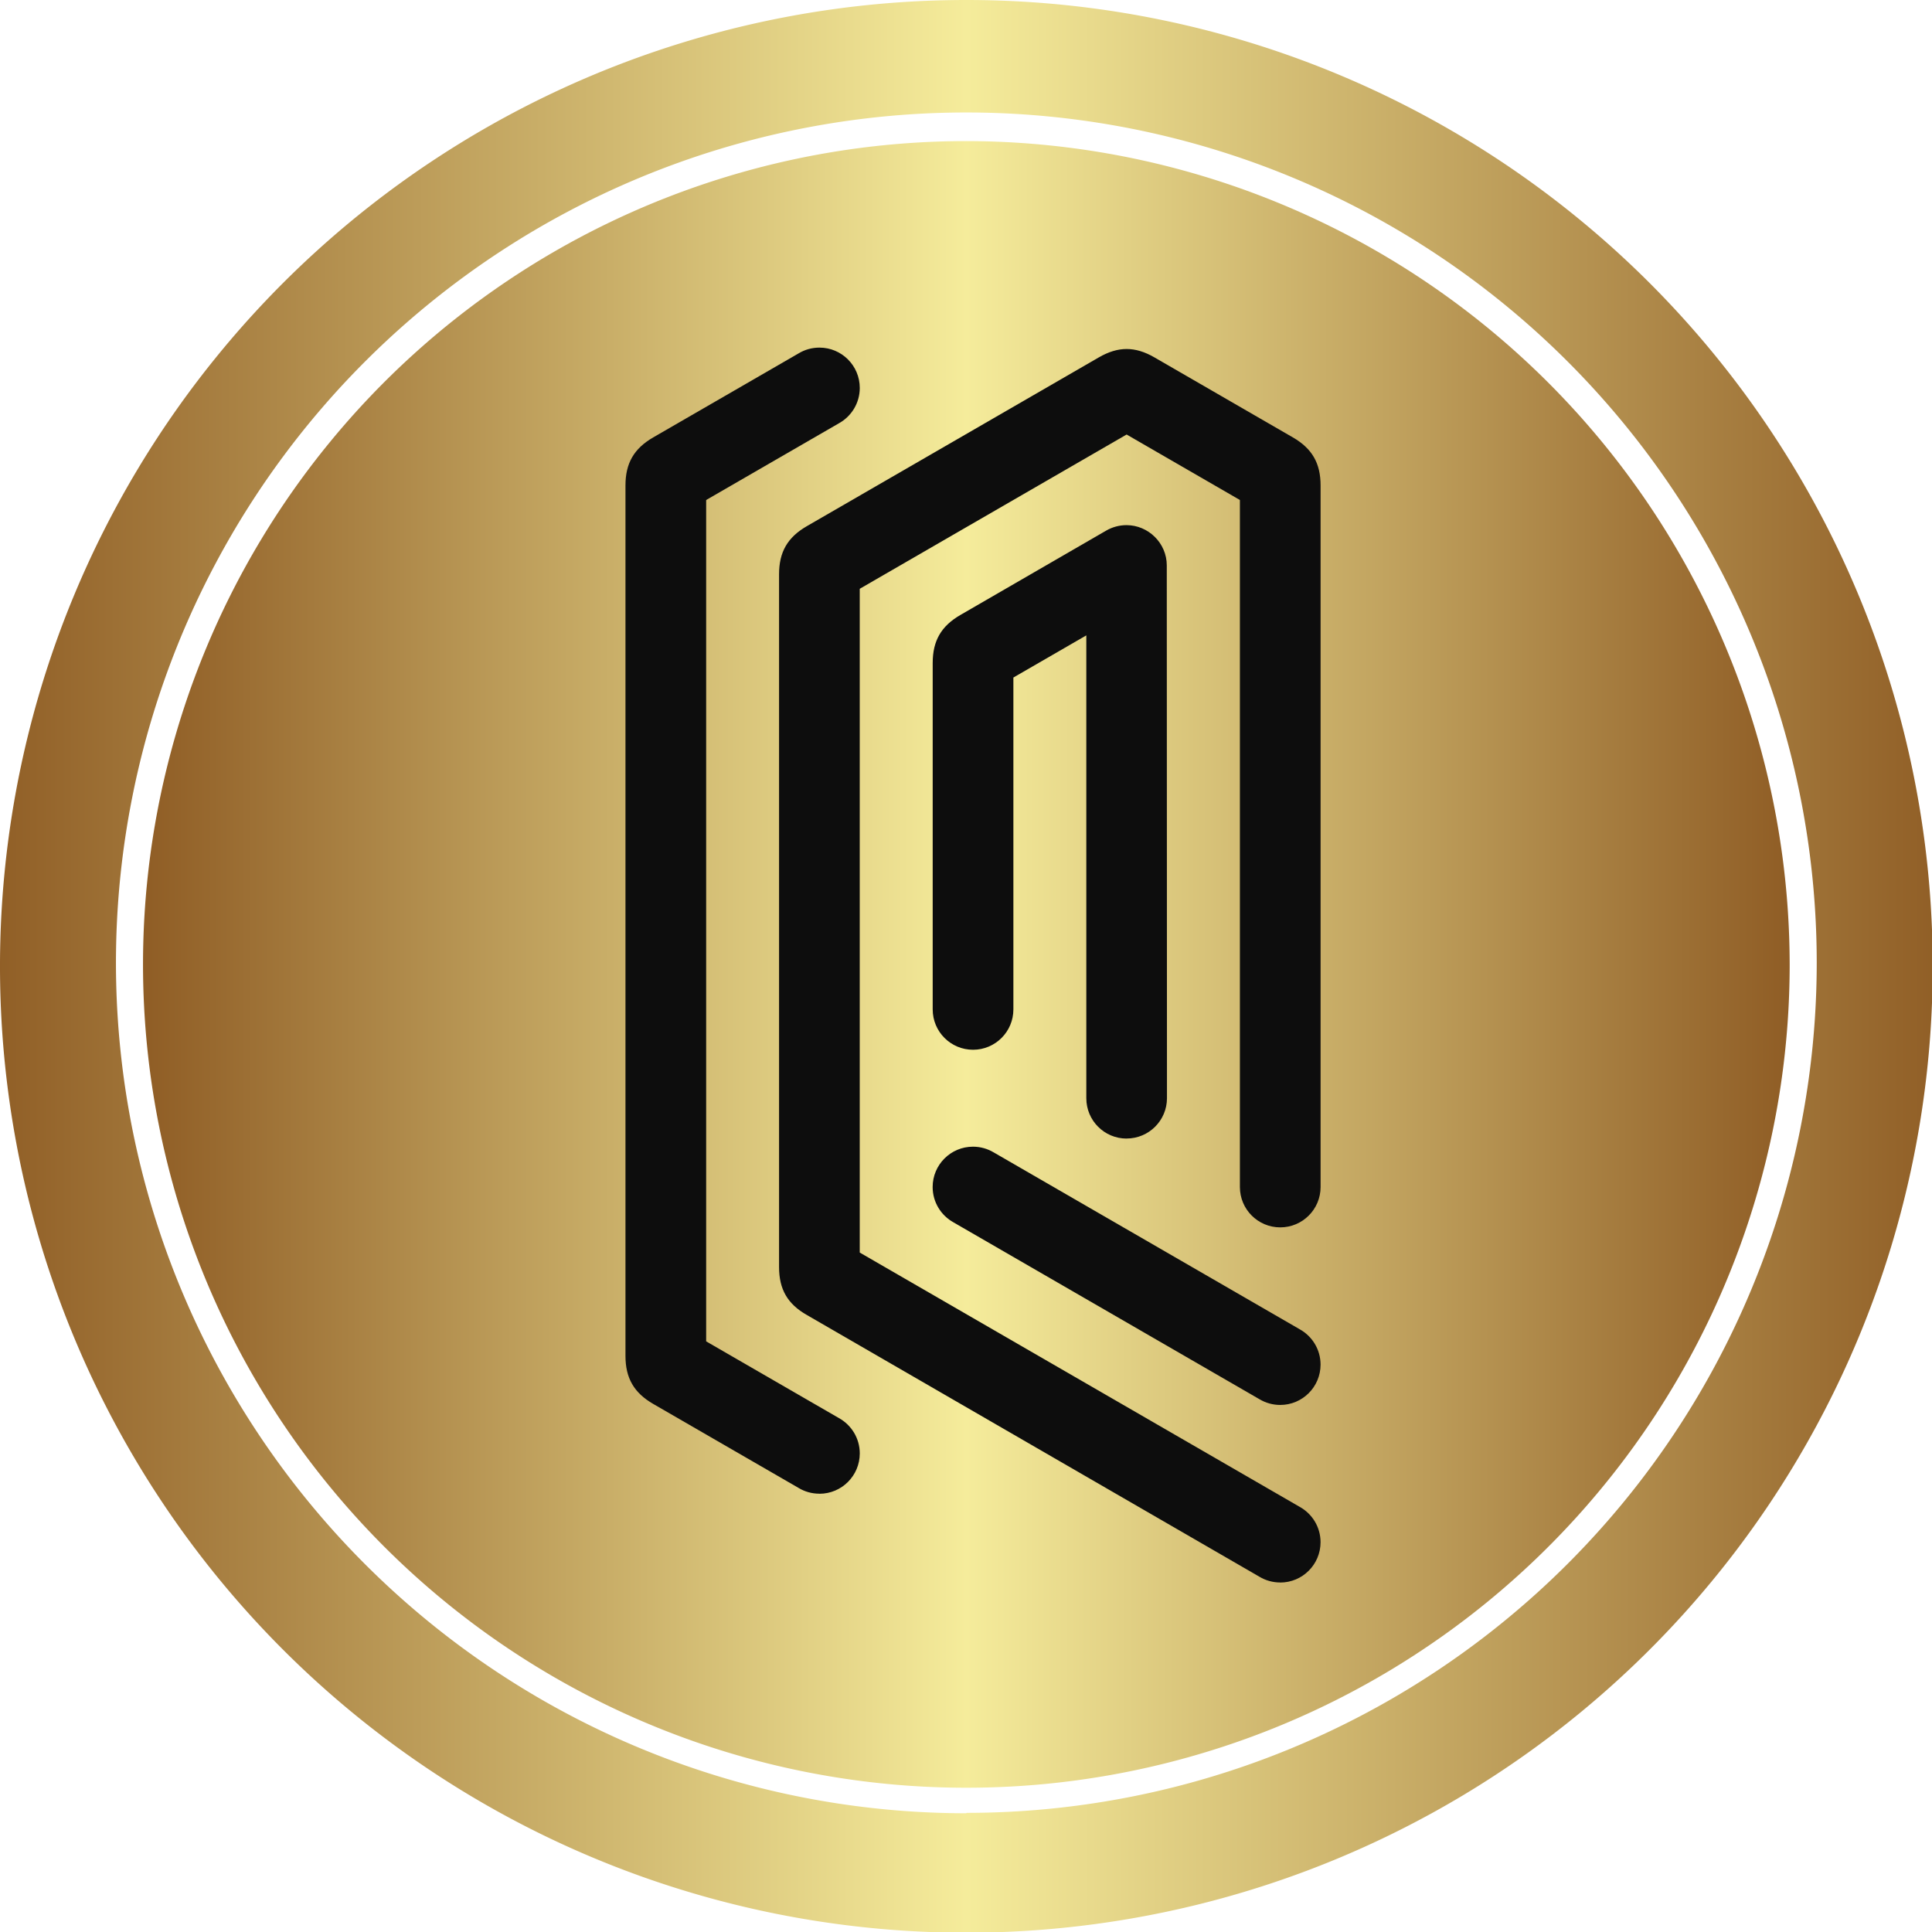
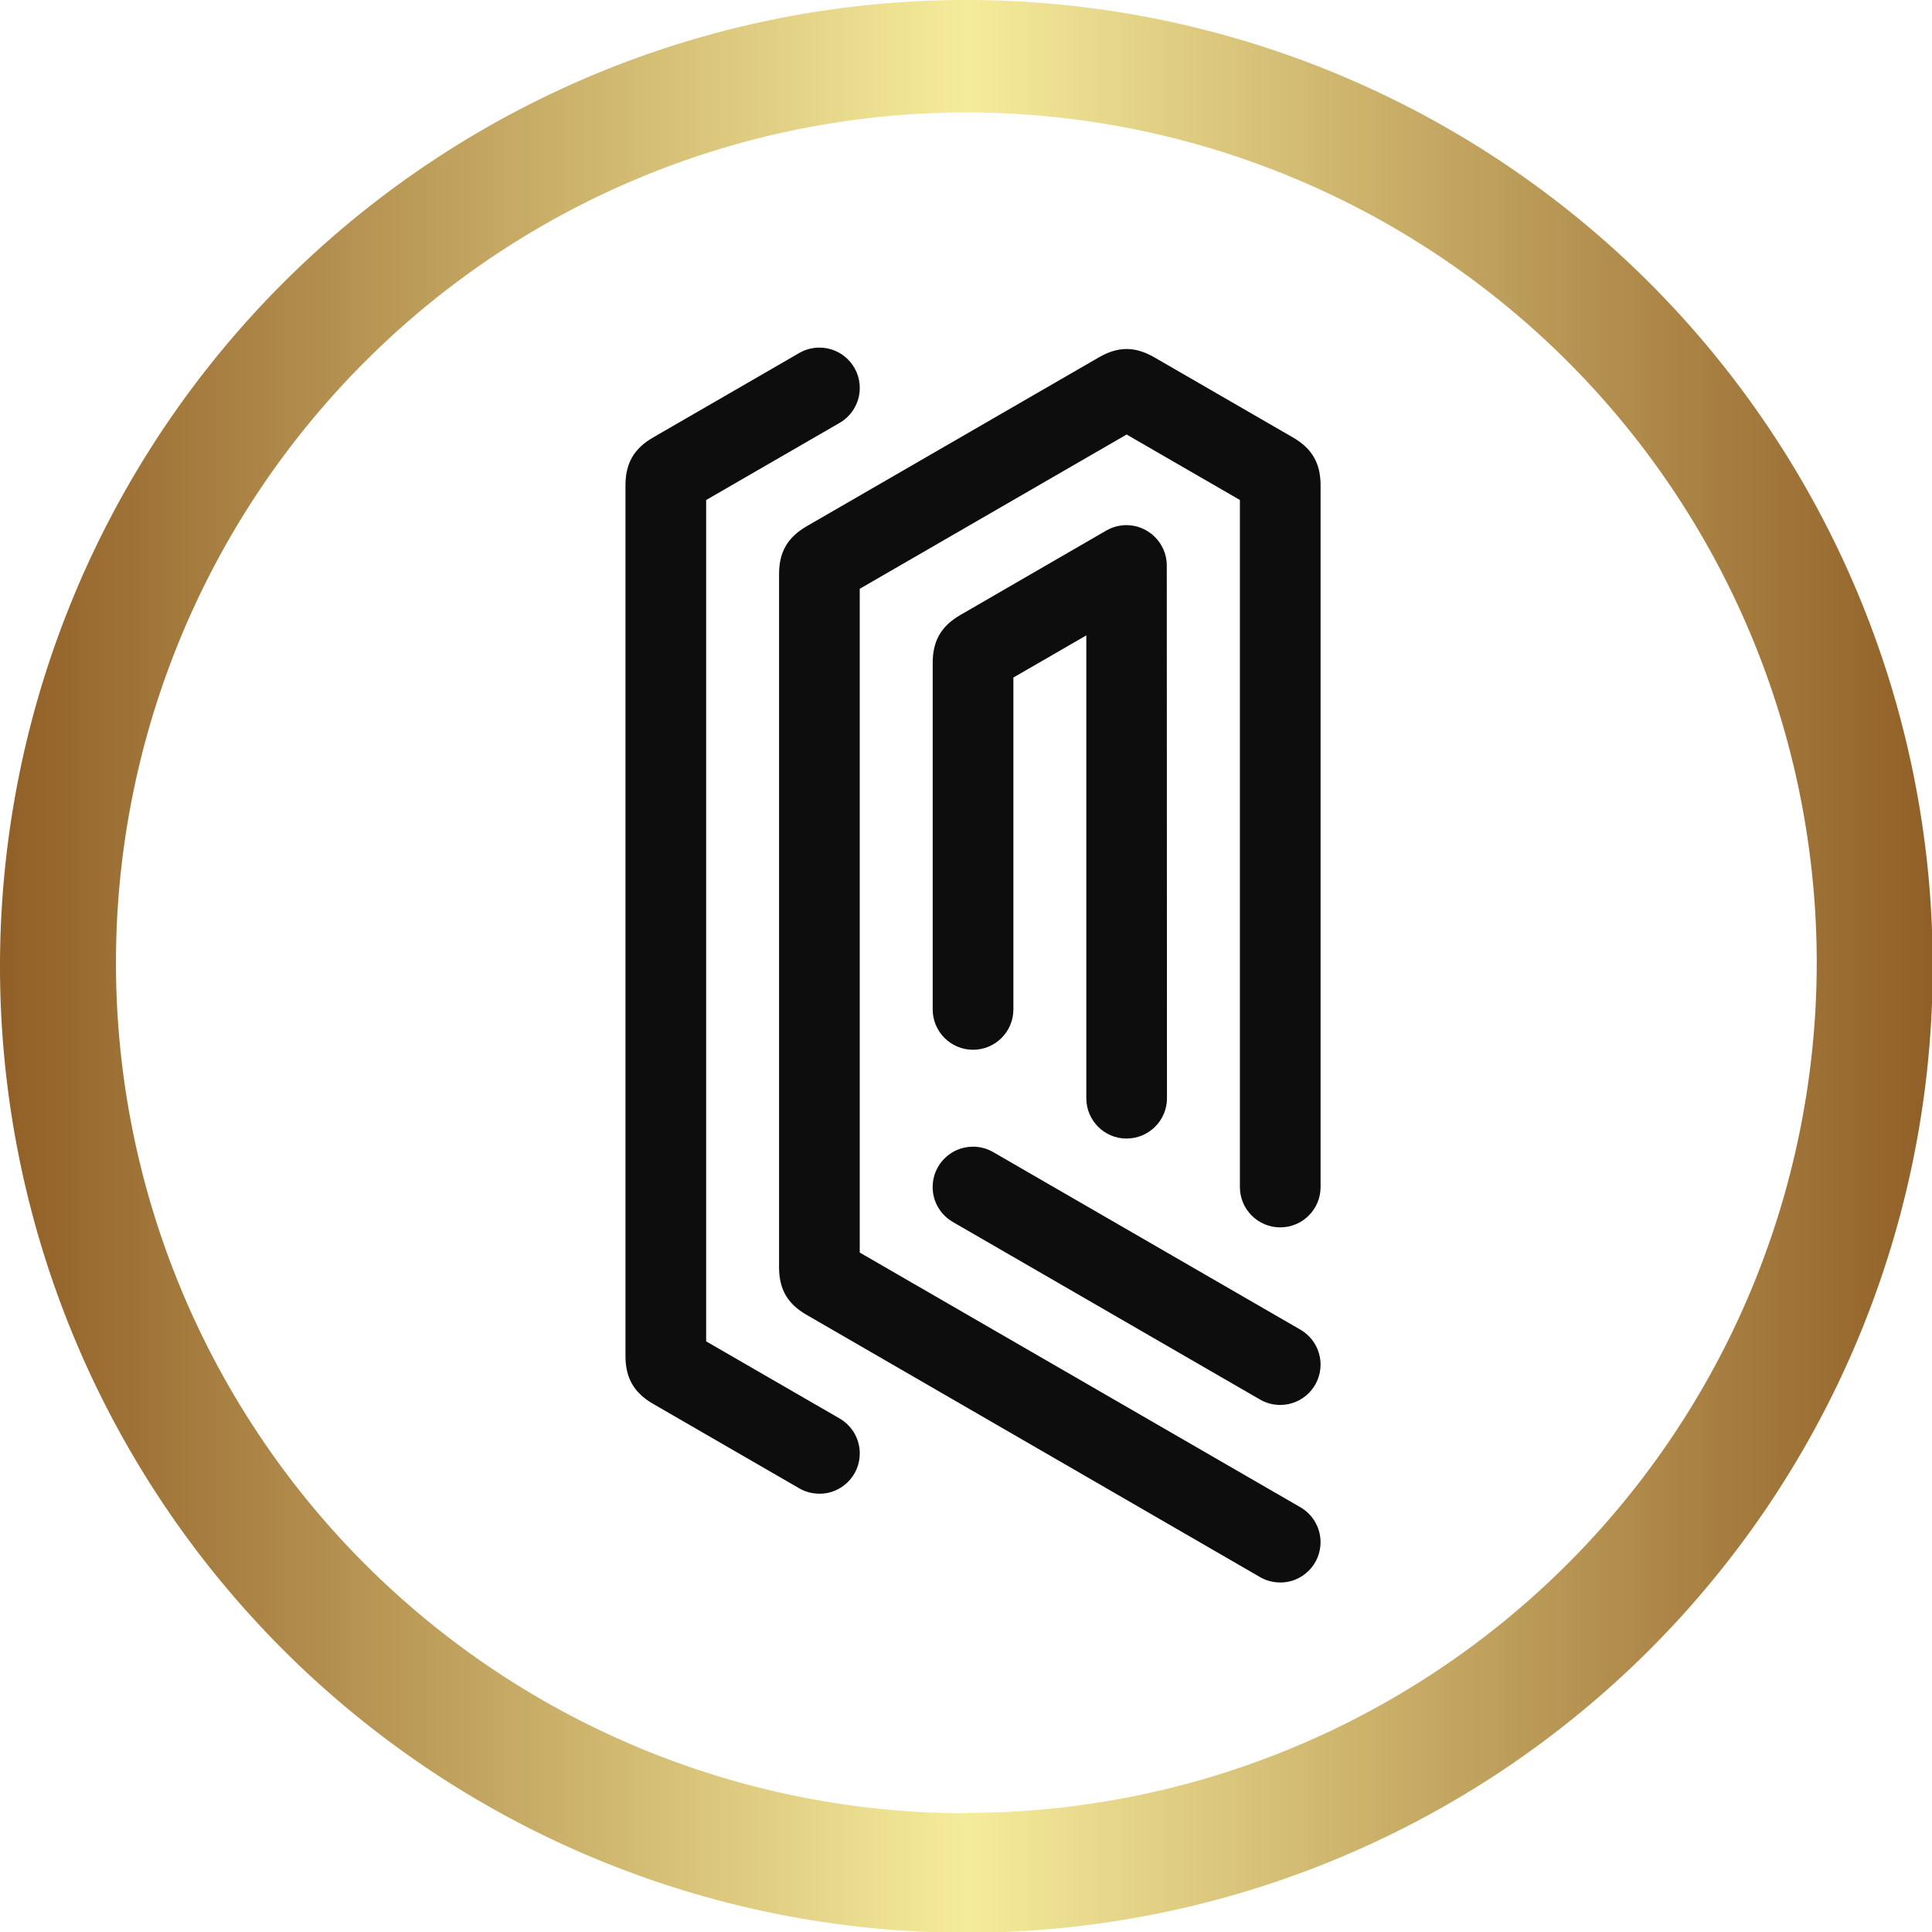
<svg xmlns="http://www.w3.org/2000/svg" width="139" height="139" viewBox="0 0 139 139" class="looka-1j8o68f">
  <defs id="SvgjsDefs5844">
    <linearGradient id="SvgjsLinearGradient5853">
      <stop id="SvgjsStop5854" stop-color="#905e26" offset="0" />
      <stop id="SvgjsStop5855" stop-color="#f5ec9b" offset="0.5" />
      <stop id="SvgjsStop5856" stop-color="#905e26" offset="1" />
    </linearGradient>
    <linearGradient id="SvgjsLinearGradient5857">
      <stop id="SvgjsStop5858" stop-color="#905e26" offset="0" />
      <stop id="SvgjsStop5859" stop-color="#f5ec9b" offset="0.5" />
      <stop id="SvgjsStop5860" stop-color="#905e26" offset="1" />
    </linearGradient>
    <linearGradient id="SvgjsLinearGradient5861">
      <stop id="SvgjsStop5862" stop-color="#905e26" offset="0" />
      <stop id="SvgjsStop5863" stop-color="#f5ec9b" offset="0.5" />
      <stop id="SvgjsStop5864" stop-color="#905e26" offset="1" />
    </linearGradient>
  </defs>
  <g id="SvgjsG5845" featurekey="symbolContainer" transform="matrix(2.781,0,0,2.781,0.139,0)" fill="url(#SvgjsLinearGradient5853)">
    <path d="M24.95 0a25 25 0 1 0 25 25 25 25 0 0 0-25-25zm0 46.91a22 22 0 1 1 22-22 22 22 0 0 1-22 21.99z">
    </path>
-     <path d="M24.95 3.65a21.3 21.3 0 1 0 21.3 21.3 21.33 21.33 0 0 0-21.3-21.3z">
-     </path>
  </g>
  <g id="SvgjsG5846" featurekey="monogramFeature-0" transform="matrix(1.897,0,0,1.897,42.096,-6.356)" fill="#0d0d0d">
    <path d="M26.363 63.368 c-0.288 0 -0.557 -0.079 -0.787 -0.217 l-17.168 -9.929 c-0.731 -0.416 -1.052 -0.974 -1.052 -1.817 l0 -26.275 c0 -0.844 0.322 -1.401 1.052 -1.823 l11.077 -6.403 c0.365 -0.211 0.709 -0.317 1.053 -0.317 s0.688 0.106 1.053 0.317 l5.251 3.035 c0.731 0.422 1.052 0.98 1.052 1.823 l0 26.608 c0 0.845 -0.685 1.53 -1.53 1.53 s-1.53 -0.685 -1.53 -1.53 l0 -26.057 l-4.296 -2.483 l-10.122 5.851 l0 25.174 l16.688 9.646 c0.47 0.261 0.789 0.763 0.789 1.339 c0 0.845 -0.685 1.53 -1.53 1.53 z M8.887 60.001 c-0.288 0 -0.558 -0.078 -0.788 -0.217 l-5.516 -3.188 c-0.73 -0.422 -1.052 -0.98 -1.052 -1.823 l0 -33.01 c0 -0.844 0.322 -1.401 1.052 -1.823 l5.516 -3.188 c0.23 -0.139 0.5 -0.218 0.788 -0.218 c0.845 0 1.53 0.685 1.53 1.53 c0 0.576 -0.319 1.078 -0.789 1.339 l-5.037 2.911 l0 31.909 l5.037 2.911 c0.47 0.261 0.789 0.763 0.789 1.339 c0 0.845 -0.685 1.53 -1.53 1.53 z M26.363 56.635 c-0.288 0 -0.557 -0.08 -0.788 -0.218 l-11.605 -6.708 c-0.47 -0.261 -0.789 -0.763 -0.789 -1.339 c0 -0.845 0.685 -1.53 1.53 -1.53 c0.288 0 0.557 0.08 0.788 0.218 l11.605 6.708 c0.47 0.261 0.789 0.763 0.789 1.339 c0 0.845 -0.685 1.53 -1.53 1.53 z M20.537 46.532 c-0.845 0 -1.528 -0.685 -1.528 -1.53 l0 -17.554 l-2.766 1.599 l0 12.587 c0 0.845 -0.685 1.53 -1.53 1.53 s-1.53 -0.685 -1.53 -1.53 l0 -13.138 c0 -0.844 0.322 -1.401 1.052 -1.823 l5.53 -3.2 c0.233 -0.134 0.499 -0.206 0.768 -0.206 c0.826 0 1.528 0.678 1.528 1.529 l0.007 20.204 c0 0.845 -0.685 1.53 -1.53 1.53 z" />
  </g>
</svg>